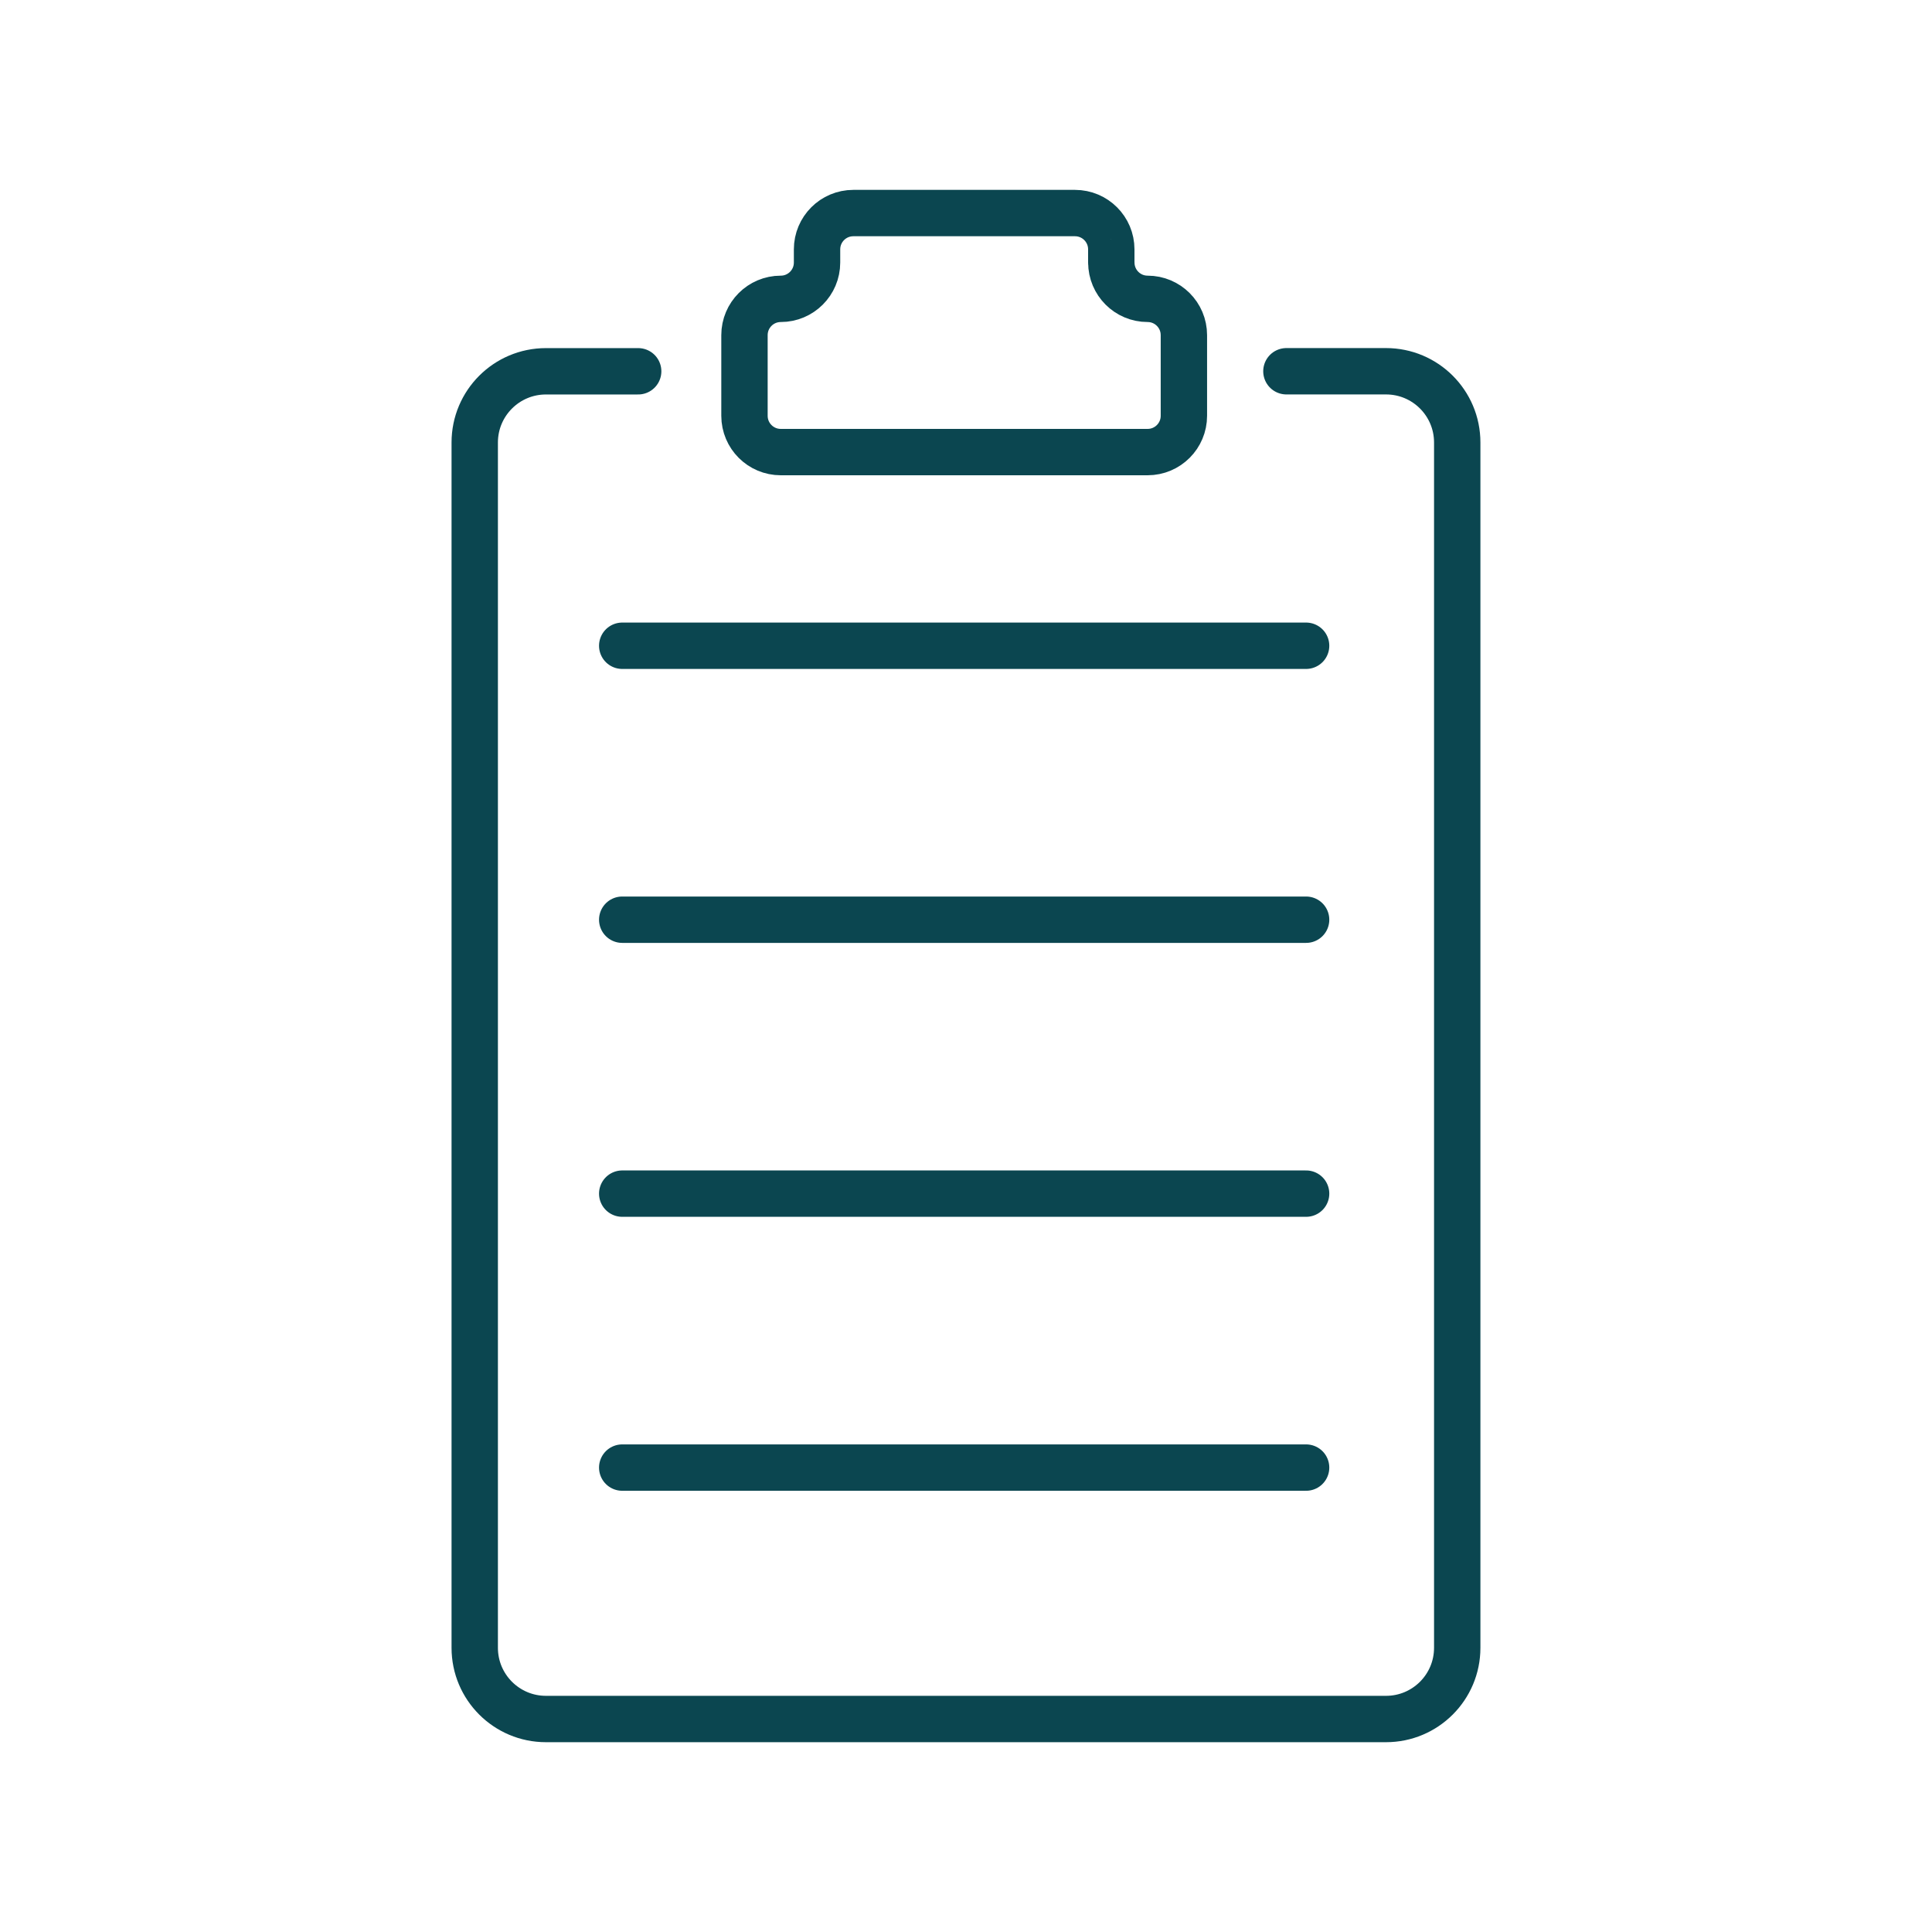
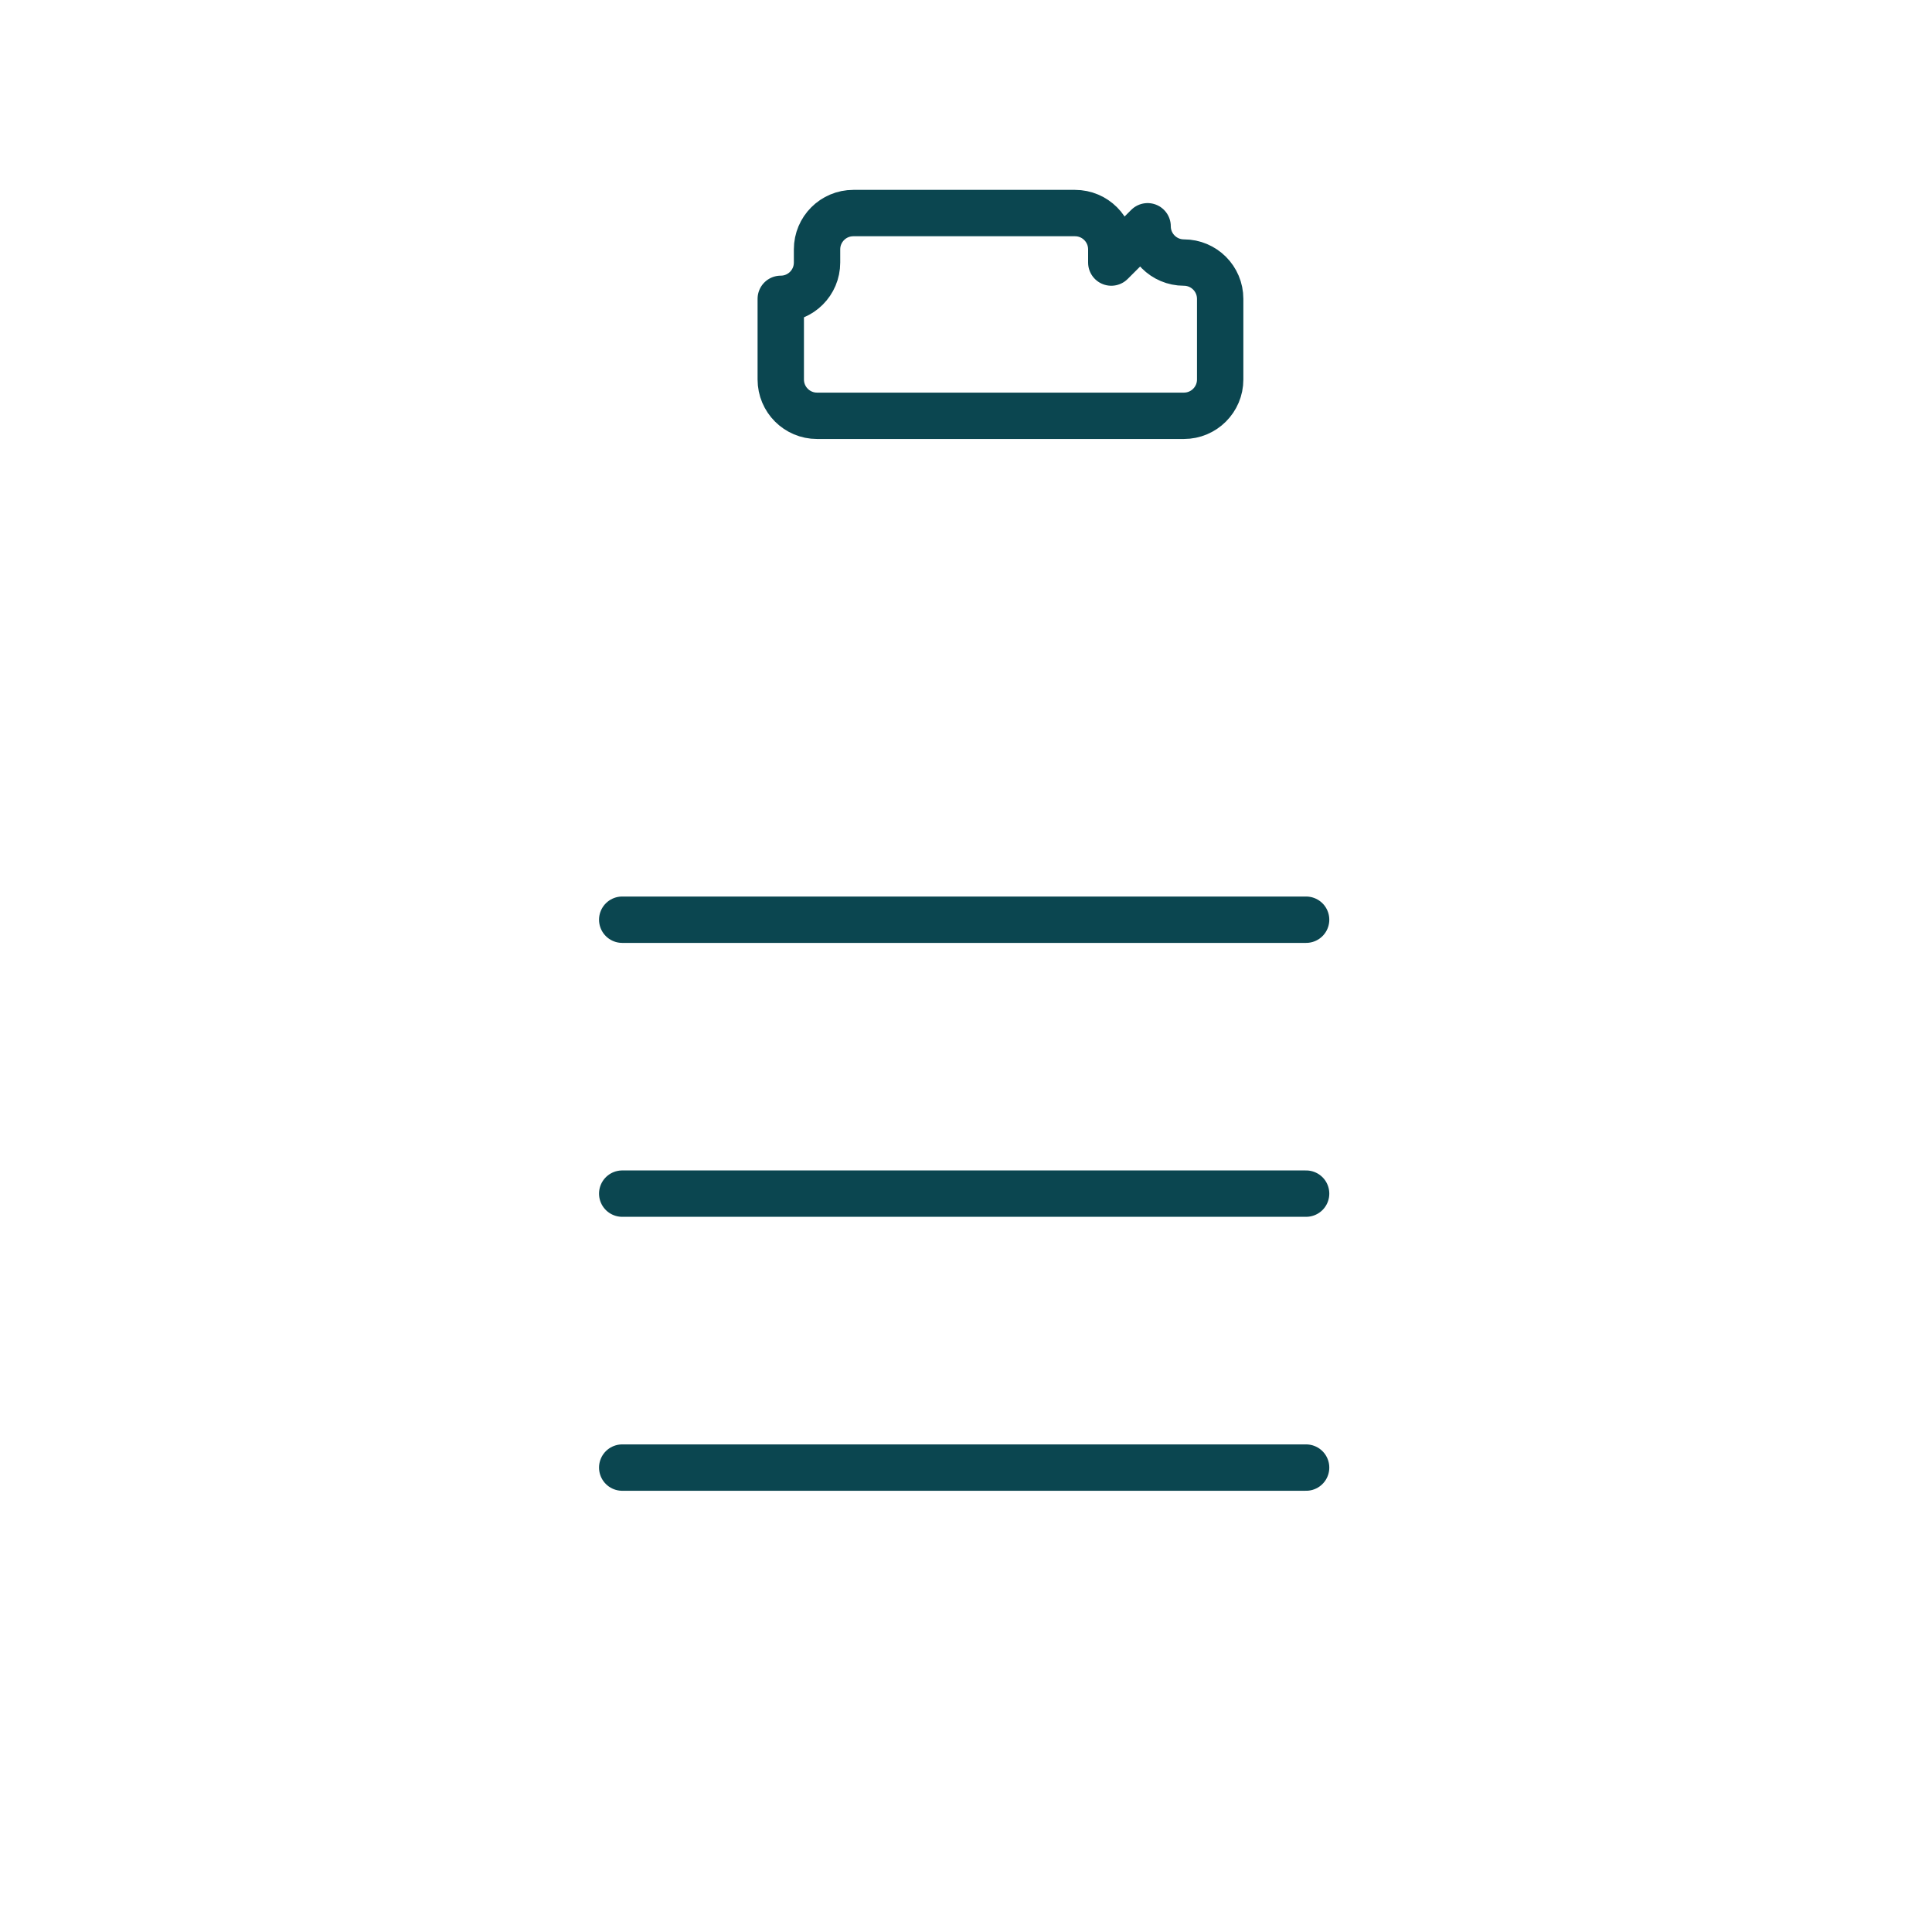
<svg xmlns="http://www.w3.org/2000/svg" id="Ebene_1" data-name="Ebene 1" viewBox="0 0 500 500">
  <defs>
    <style>
      .cls-1 {
        fill: none;
        stroke: #0b4650;
        stroke-linecap: round;
        stroke-linejoin: round;
        stroke-width: 12px;
      }
    </style>
  </defs>
-   <path class="cls-1" d="M165.16,96.09h-23.87c-10.18,0-18.43,8.25-18.43,18.43v311.93c0,10.18,8.25,18.43,18.43,18.43h217.41c10.18,0,18.43-8.25,18.43-18.43V114.51c0-10.18-8.25-18.43-18.43-18.43h-25.78" />
-   <path class="cls-1" d="M287.6,67.95v-3.42c0-5.19-4.21-9.39-9.39-9.39h-57.37c-5.19,0-9.39,4.21-9.39,9.39v3.42c0,5.19-4.21,9.39-9.39,9.39h0c-5.19,0-9.39,4.21-9.39,9.39v20.88c0,5.19,4.21,9.39,9.39,9.39h94.94c5.19,0,9.39-4.21,9.39-9.39v-20.88c0-5.19-4.21-9.39-9.39-9.39h0c-5.19,0-9.39-4.21-9.39-9.39Z" />
-   <line class="cls-1" x1="161.03" y1="167.12" x2="338.02" y2="167.12" />
+   <path class="cls-1" d="M287.6,67.95v-3.42c0-5.19-4.21-9.39-9.39-9.39h-57.37c-5.19,0-9.39,4.21-9.39,9.39v3.42c0,5.19-4.21,9.39-9.39,9.39h0v20.88c0,5.19,4.21,9.39,9.39,9.39h94.94c5.19,0,9.39-4.21,9.39-9.39v-20.88c0-5.19-4.21-9.39-9.39-9.39h0c-5.19,0-9.39-4.21-9.39-9.39Z" />
  <line class="cls-1" x1="161.03" y1="238.02" x2="338.02" y2="238.02" />
  <line class="cls-1" x1="161.03" y1="308.91" x2="338.02" y2="308.91" />
  <line class="cls-1" x1="161.03" y1="379.81" x2="338.02" y2="379.81" />
</svg>